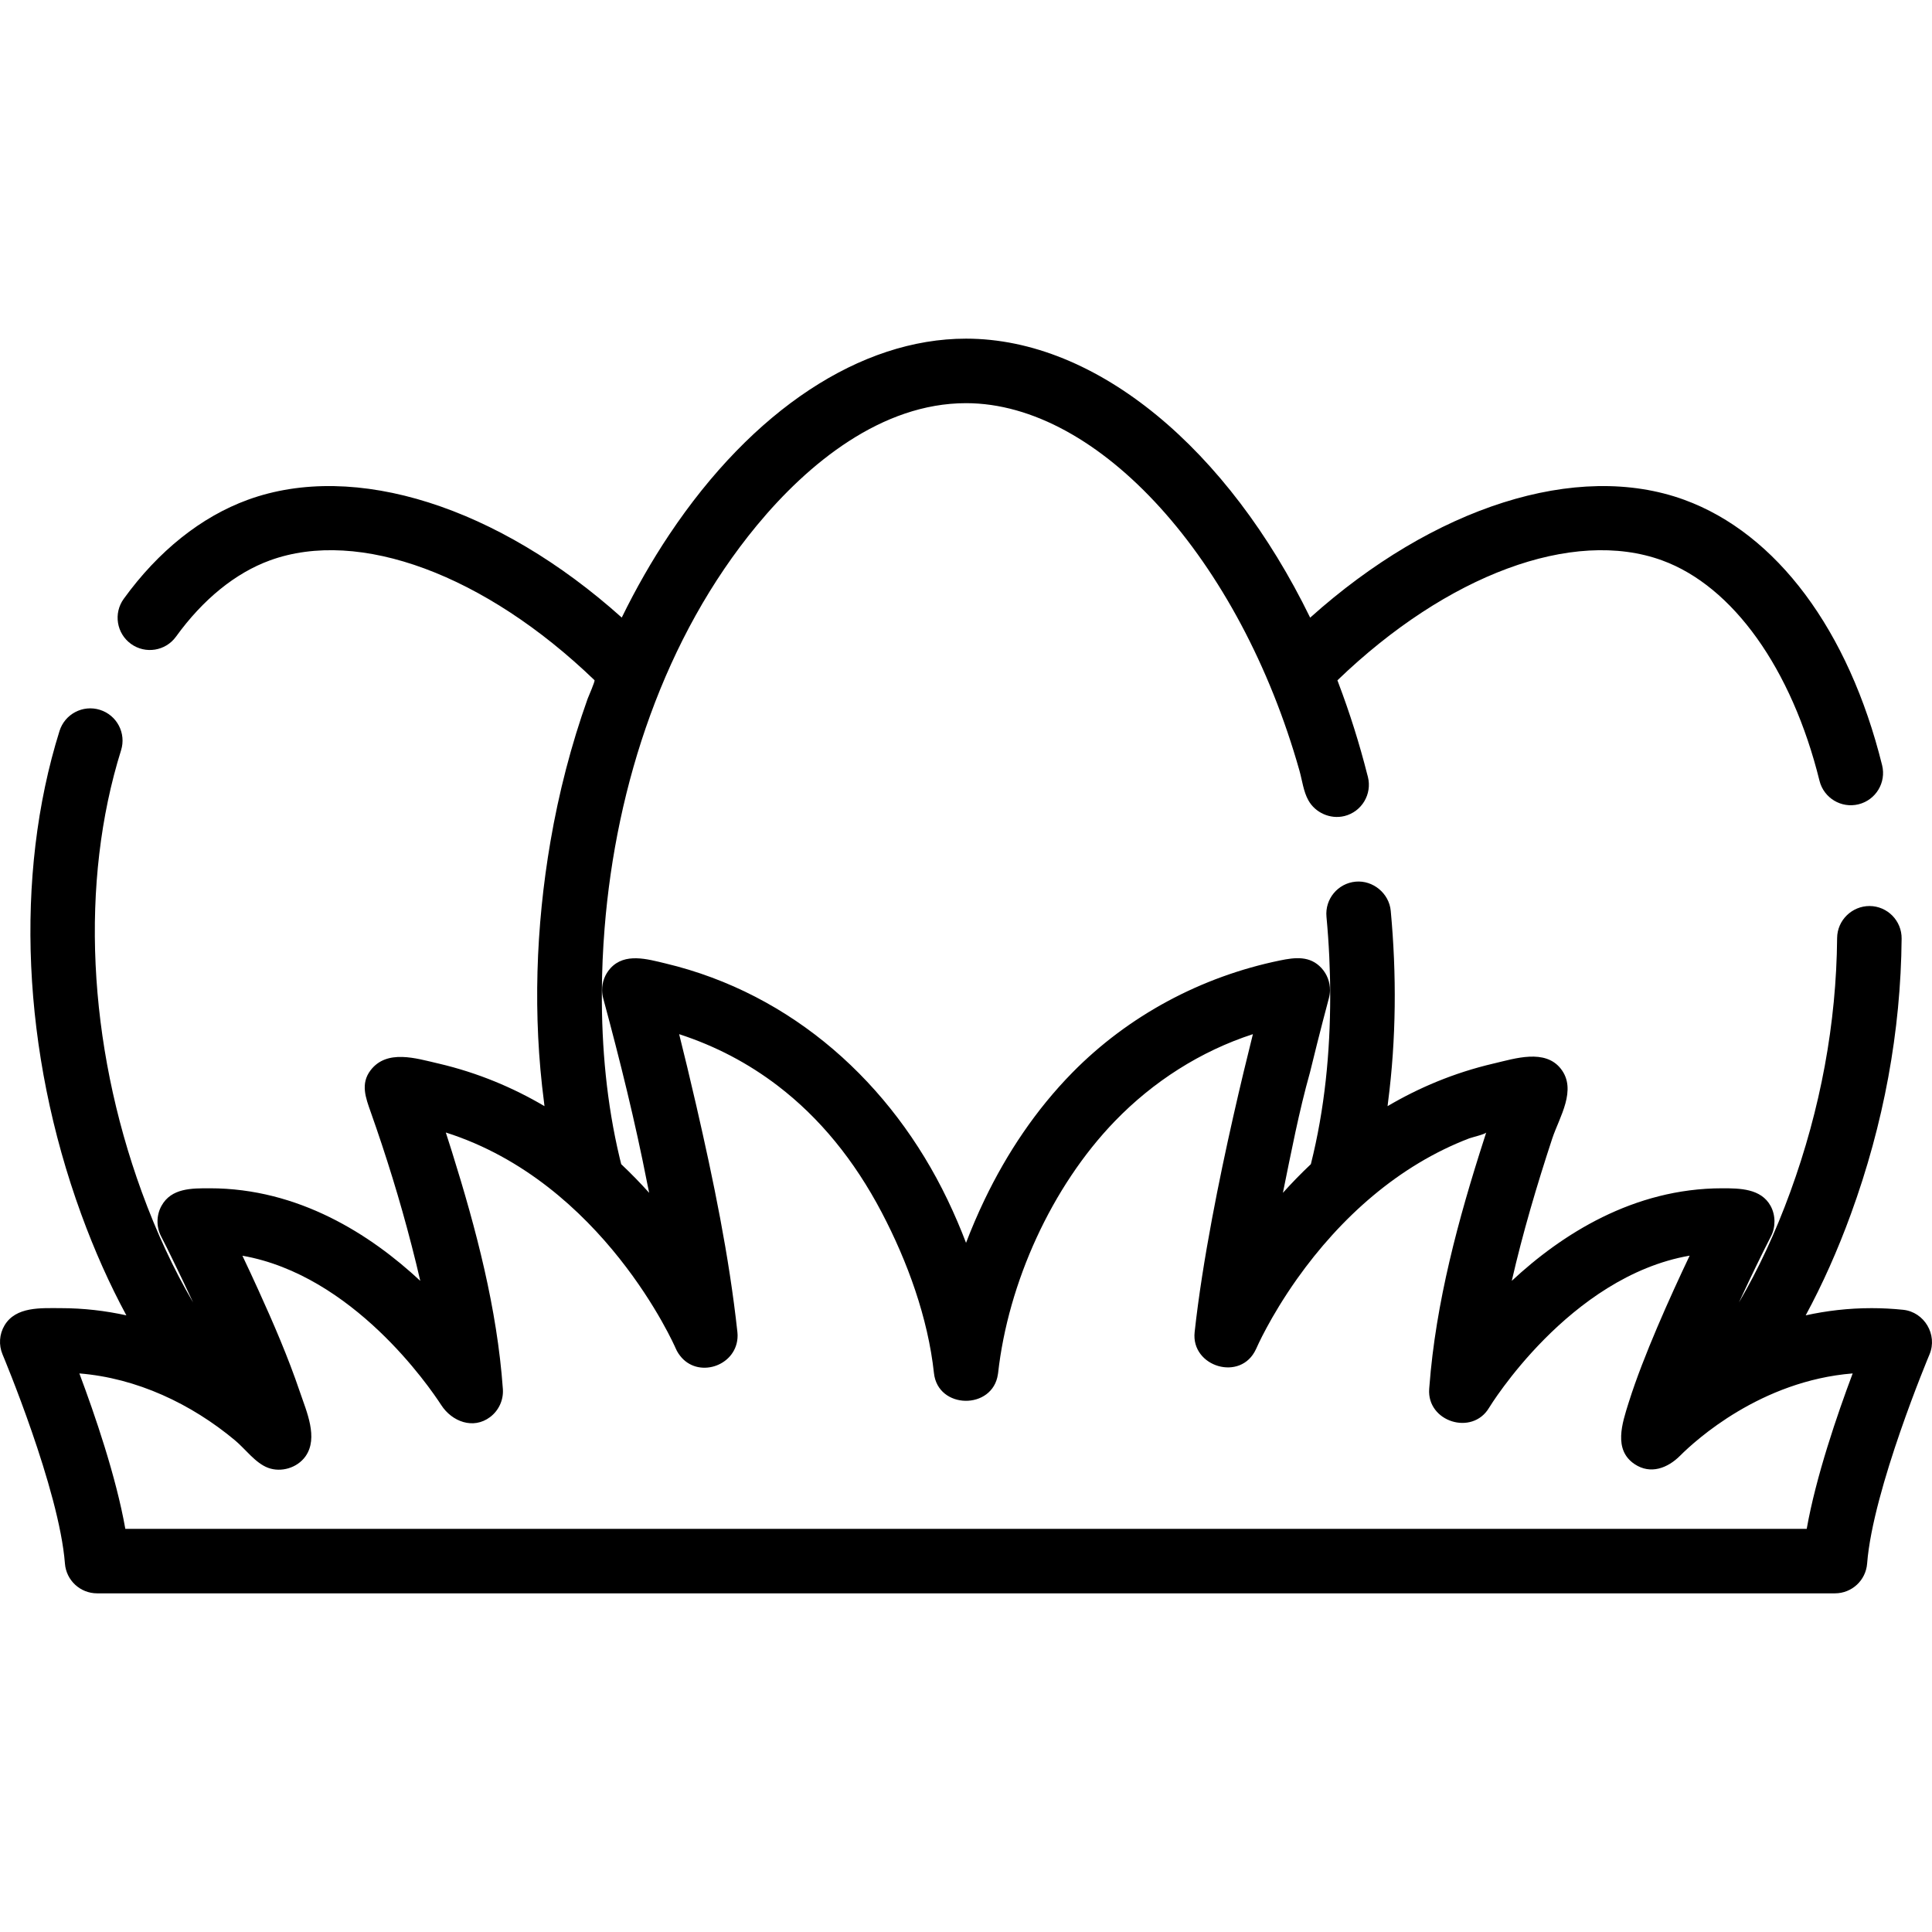
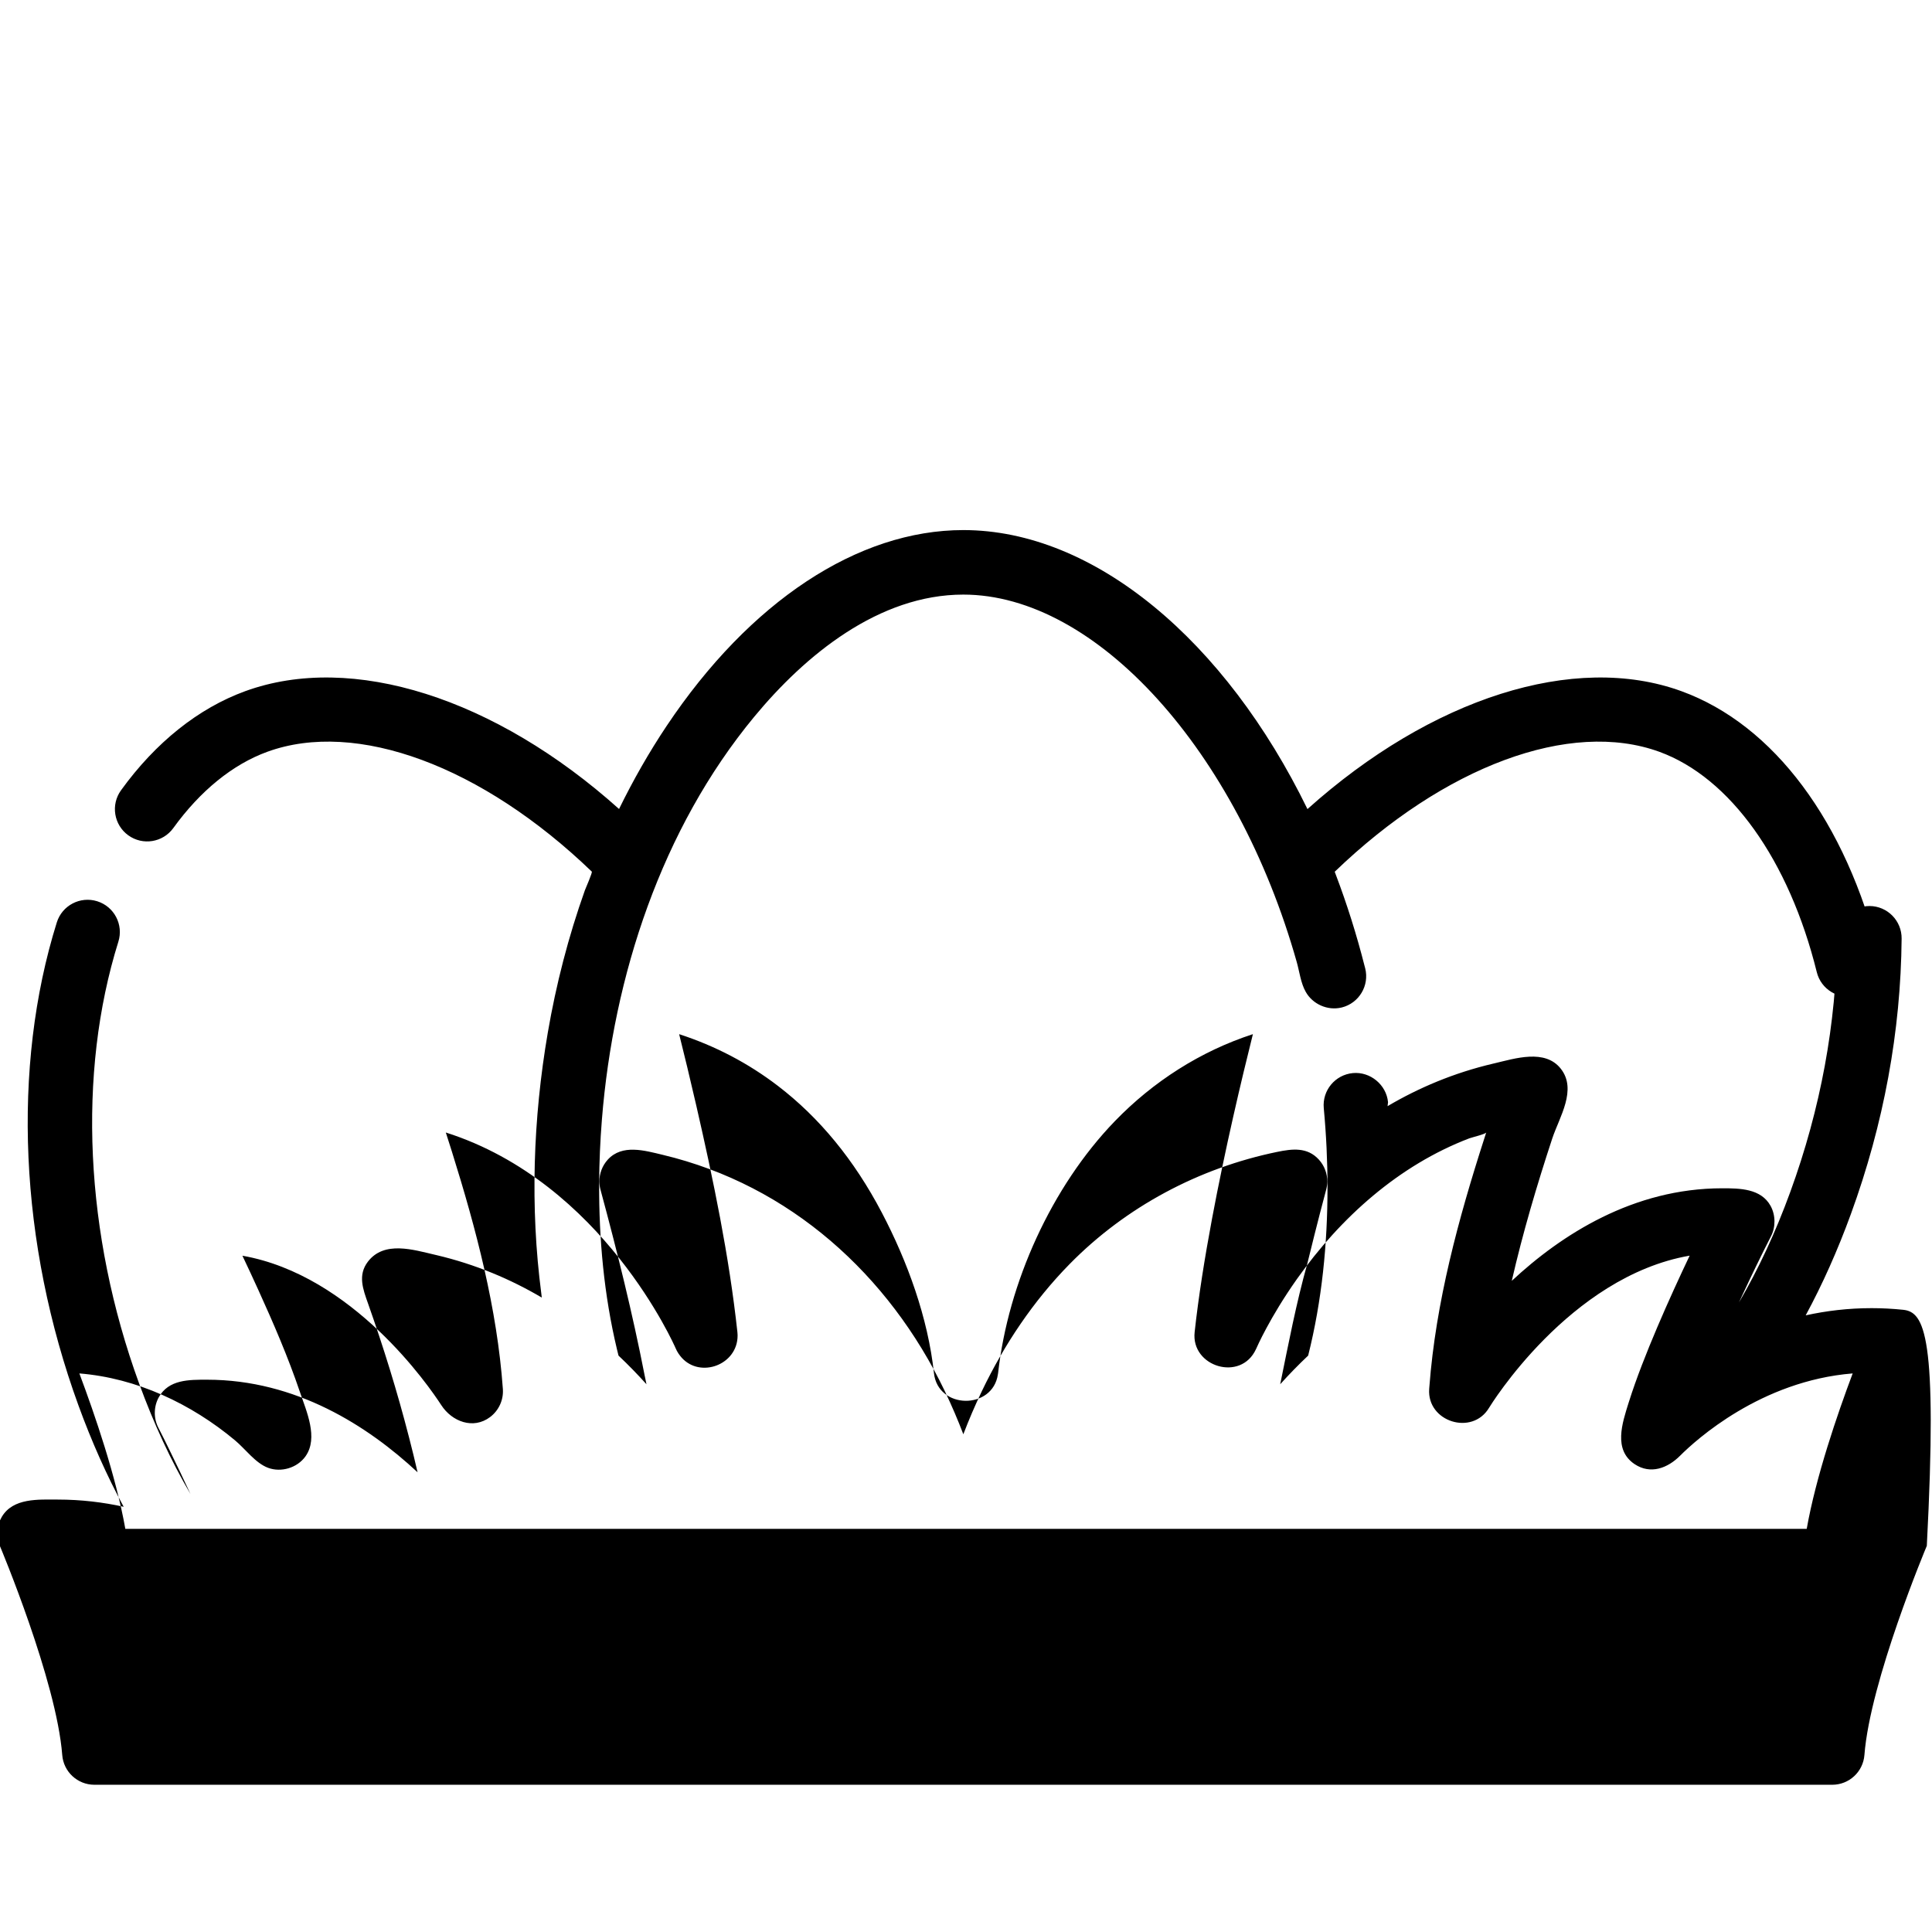
<svg xmlns="http://www.w3.org/2000/svg" fill="#000000" height="800px" width="800px" version="1.1" id="Layer_1" viewBox="0 0 512 512" xml:space="preserve">
  <g>
    <g>
-       <path d="M504.354,347.108c-2.776-0.289-5.591-0.435-8.367-0.435c-6.188,0-12.02,0.713-17.461,1.91    c4.47-8.268,8.473-17.232,11.976-26.839c8.711-23.894,13.235-48.461,13.449-73.017c0.042-4.72-3.752-8.581-8.472-8.622    c-4.671-0.017-8.581,3.752-8.622,8.472c-0.197,22.604-4.375,45.252-12.417,67.312c-3.9,10.7-8.45,20.488-13.595,29.268    c0.071-0.154,0.142-0.309,0.213-0.462c0.25-0.537,0.497-1.067,0.743-1.593c2.378-5.124,4.888-10.295,7.469-15.36    c0.026-0.05,0.055-0.109,0.081-0.158c1.226-2.392,1.229-5.552-0.13-8.014c-2.545-4.612-8.177-4.66-12.809-4.66    c-23.525,0-42.571,12.231-55.776,24.53c2.927-12.761,6.645-25.314,10.734-37.747c0.005-0.013,0.008-0.025,0.014-0.04    c1.868-5.6,6.636-12.886,2.229-18.448c-4.192-5.29-12.108-2.693-17.61-1.401c-0.09,0.022-0.18,0.041-0.27,0.062    c-10.471,2.453-19.788,6.431-28.013,11.277c0.047-0.345,0.078-0.702,0.123-1.047c2.18-16.796,2.29-33.875,0.716-50.73    c-0.431-4.617-4.709-8.147-9.316-7.716c-4.7,0.439-8.154,4.605-7.714,9.307c0.656,7.02,0.989,14.081,0.989,20.985    c0,14.99-1.47,30.017-5.127,44.575c-2.654,2.506-5.124,5.054-7.408,7.596c2.176-10.655,4.242-21.491,7.188-31.964    c2.651-10.89,4.676-18.419,4.953-19.446c0.003-0.014,0.006-0.023,0.009-0.034c0.011-0.042,0.021-0.078,0.024-0.087    c0.193-0.707,0.292-1.425,0.301-2.139c0.027-2.144-0.753-4.25-2.234-5.872c-3.063-3.356-7.05-2.856-11.047-2.033    c-20.792,4.276-40.122,14.574-55.011,29.734c-9.595,9.769-17.307,21.295-23.224,33.619c-1.888,3.932-3.522,7.786-4.931,11.475    c-1.41-3.69-3.042-7.543-4.931-11.475c-14.773-30.754-41.019-54.54-74.735-62.576c-4.771-1.137-10.724-2.906-14.548,1.256    c-1.48,1.622-2.261,3.728-2.235,5.872c0.009,0.715,0.108,1.434,0.301,2.14c0.006,0.019,0.033,0.121,0.074,0.273    c4.364,16.137,8.402,32.444,11.606,48.854c0.042,0.206,0.085,0.414,0.128,0.62c0.123,0.594,0.245,1.188,0.367,1.784    c-2.285-2.542-4.755-5.09-7.409-7.596c-0.141-0.563-0.283-1.127-0.418-1.695c-3.427-14.363-4.789-29.218-4.713-43.967    c0.029-5.64,0.278-11.278,0.729-16.9c3.052-38.036,15.806-77.024,40.361-106.726c13.539-16.377,33.044-32.385,55.422-32.385    c35.277,0,72.575,41.471,88.362,97.394c0.71,2.515,1.06,5.549,2.356,7.843c1.823,3.308,5.818,5.078,9.49,4.197    c0.029-0.007,0.056-0.009,0.084-0.016c4.578-1.149,7.358-5.793,6.209-10.372c-0.051-0.204-0.11-0.405-0.163-0.61    c-2.092-8.241-4.646-16.37-7.668-24.318c-0.084-0.222-0.161-0.45-0.246-0.672c29.031-27.966,62.377-40.408,86.045-31.78    c18.755,6.837,34.347,28.666,41.707,58.394c1.135,4.583,5.772,7.378,10.352,6.243c4.583-1.135,7.378-5.769,6.243-10.352    c-8.86-35.787-27.975-61.427-52.447-70.347c-28.429-10.362-66.373,1.867-99.125,31.238    c-21.724-44.567-56.455-73.939-91.204-73.939c-27.94,0-56.603,18.929-78.639,51.931c-4.635,6.942-8.834,14.296-12.592,21.983    c-32.745-29.353-70.674-41.573-99.092-31.214c-12.364,4.507-23.738,13.586-32.893,26.256c-2.765,3.826-1.904,9.17,1.923,11.935    c3.827,2.765,9.17,1.903,11.935-1.923c7.145-9.888,15.753-16.875,24.891-20.206c23.661-8.624,56.989,3.807,86.013,31.749    c0.22,0.212-1.647,4.431-1.826,4.932c-4.371,12.271-7.636,24.931-9.841,37.767c-3.903,22.725-4.707,46.252-1.712,69.138    c0.044,0.346,0.076,0.702,0.123,1.047c-8.225-4.845-17.542-8.823-28.012-11.276c-0.091-0.022-0.183-0.042-0.275-0.063    c-5.725-1.324-13.477-3.805-17.788,1.814c-2.74,3.571-1.307,7.313,0.035,11.111c4.095,11.577,7.745,23.35,10.803,35.244    c0.025,0.096,0.05,0.19,0.075,0.287c0.777,3.001,1.532,6.074,2.245,9.181c-13.206-12.299-32.255-24.532-55.778-24.532    c-4.758,0-10.188-0.089-12.809,4.66c-1.345,2.437-1.409,5.507-0.13,8.014c0.014,0.027,0.03,0.06,0.044,0.087    c2.001,3.865,3.85,7.803,5.751,11.717c0.857,1.797,1.704,3.599,2.543,5.405c0.057,0.121,0.113,0.245,0.17,0.367    c-5.147-8.78-9.695-18.567-13.596-29.269c-14.402-39.508-16.402-82.177-5.489-117.067c1.409-4.506-1.101-9.301-5.606-10.709    c-4.502-1.409-9.301,1.1-10.709,5.606c-12.011,38.399-9.917,85.062,5.744,128.024c3.502,9.607,7.505,18.571,11.976,26.839    c-5.441-1.197-11.272-1.911-17.461-1.911c-5.111,0-11.839-0.483-14.841,4.588c-1.378,2.332-1.568,5.177-0.515,7.673    c0.149,0.356,15.023,35.767,16.534,55.427c0.343,4.454,4.056,7.892,8.522,7.892h460.555c4.466,0,8.179-3.438,8.522-7.892    c1.509-19.614,16.363-55.019,16.535-55.427C513.541,353.706,509.973,347.694,504.354,347.108z M478.799,405.162H33.213    c-2.435-13.8-8.098-30.32-12.181-41.189c15.197,1.224,29.63,8.031,41.254,17.738c2.757,2.302,5.389,6.015,8.746,7.271    c3.449,1.29,7.717,0.049,9.917-3.019c0.011-0.016,0.018-0.033,0.03-0.049c3.44-4.885,0.225-11.922-1.458-16.911    c-0.019-0.057-0.042-0.119-0.062-0.177c-3.12-9.205-6.983-18.137-11.001-26.979c-1.379-3.036-2.785-6.058-4.216-9.069    c29.256,5.151,49.468,34.609,52.704,39.599c2.823,4.354,8.456,6.523,12.926,3.165c2.27-1.707,3.602-4.485,3.392-7.443    c-1.525-21.357-7.086-42.394-13.461-62.765c-0.025-0.08-0.05-0.163-0.075-0.242c-0.546-1.746-1.076-3.406-1.583-4.968    c41.702,13.261,60.704,56.705,60.905,57.177c0.206,0.489,0.454,0.949,0.737,1.379c0.131,0.199,0.272,0.391,0.418,0.577    c0.01,0.014,0.019,0.028,0.031,0.042c4.652,6.03,14.567,2.852,15.201-4.595c0.014-0.158,0.017-0.319,0.022-0.479    c0.003-0.129,0.014-0.258,0.011-0.388c-0.005-0.26-0.021-0.522-0.049-0.786c-2.202-20.266-6.356-40.269-10.912-60.119    c-1.641-7.15-3.212-13.606-4.53-18.868c9.627,3.13,18.355,7.722,26.185,13.715c10.988,8.41,20.191,19.595,27.51,33.547    c6.808,12.977,12.251,27.905,13.832,42.565c1.042,9.655,15.569,9.809,16.948,0.313c0.015-0.1,0.036-0.198,0.048-0.3    c2.668-23.973,14.192-49.436,30.929-66.766c10.135-10.494,22.707-18.559,36.599-23.075c-3.021,12.059-7.366,30.386-10.844,48.982    c-1.918,10.256-3.574,20.593-4.597,30.005c-0.995,9.149,12.257,13.243,16.264,4.475c0.032-0.071,0.07-0.137,0.1-0.209    c0.055-0.128,3.539-8.162,10.73-18.334c0.014-0.019,0.026-0.038,0.04-0.057c11.51-16.221,26.934-30.108,45.695-37.266    c0.574-0.219,4.31-1.115,4.453-1.553c-0.169,0.521-0.341,1.051-0.514,1.592c-0.018,0.056-0.036,0.114-0.054,0.169    c-6.816,21.172-12.817,43.272-14.509,65.646c-0.015,0.193-0.032,0.386-0.046,0.579c-0.619,8.674,11.372,12.482,15.855,5.009    c0.236-0.393,21.242-34.788,53.172-40.341c-5.207,10.952-12.292,26.69-16.06,38.623c-0.047,0.147-0.1,0.303-0.146,0.449    c-1.647,5.298-4.083,12.371,1.624,16.181c4.232,2.825,8.788,1.039,12.065-2.25c0.017-0.017,0.034-0.034,0.052-0.051    c4.089-4.077,21.313-19.779,45.668-21.741C486.897,374.843,481.234,391.362,478.799,405.162z" />
+       <path d="M504.354,347.108c-2.776-0.289-5.591-0.435-8.367-0.435c-6.188,0-12.02,0.713-17.461,1.91    c4.47-8.268,8.473-17.232,11.976-26.839c8.711-23.894,13.235-48.461,13.449-73.017c0.042-4.72-3.752-8.581-8.472-8.622    c-4.671-0.017-8.581,3.752-8.622,8.472c-0.197,22.604-4.375,45.252-12.417,67.312c-3.9,10.7-8.45,20.488-13.595,29.268    c0.071-0.154,0.142-0.309,0.213-0.462c0.25-0.537,0.497-1.067,0.743-1.593c2.378-5.124,4.888-10.295,7.469-15.36    c0.026-0.05,0.055-0.109,0.081-0.158c1.226-2.392,1.229-5.552-0.13-8.014c-2.545-4.612-8.177-4.66-12.809-4.66    c-23.525,0-42.571,12.231-55.776,24.53c2.927-12.761,6.645-25.314,10.734-37.747c0.005-0.013,0.008-0.025,0.014-0.04    c1.868-5.6,6.636-12.886,2.229-18.448c-4.192-5.29-12.108-2.693-17.61-1.401c-0.09,0.022-0.18,0.041-0.27,0.062    c-10.471,2.453-19.788,6.431-28.013,11.277c0.047-0.345,0.078-0.702,0.123-1.047c-0.431-4.617-4.709-8.147-9.316-7.716c-4.7,0.439-8.154,4.605-7.714,9.307c0.656,7.02,0.989,14.081,0.989,20.985    c0,14.99-1.47,30.017-5.127,44.575c-2.654,2.506-5.124,5.054-7.408,7.596c2.176-10.655,4.242-21.491,7.188-31.964    c2.651-10.89,4.676-18.419,4.953-19.446c0.003-0.014,0.006-0.023,0.009-0.034c0.011-0.042,0.021-0.078,0.024-0.087    c0.193-0.707,0.292-1.425,0.301-2.139c0.027-2.144-0.753-4.25-2.234-5.872c-3.063-3.356-7.05-2.856-11.047-2.033    c-20.792,4.276-40.122,14.574-55.011,29.734c-9.595,9.769-17.307,21.295-23.224,33.619c-1.888,3.932-3.522,7.786-4.931,11.475    c-1.41-3.69-3.042-7.543-4.931-11.475c-14.773-30.754-41.019-54.54-74.735-62.576c-4.771-1.137-10.724-2.906-14.548,1.256    c-1.48,1.622-2.261,3.728-2.235,5.872c0.009,0.715,0.108,1.434,0.301,2.14c0.006,0.019,0.033,0.121,0.074,0.273    c4.364,16.137,8.402,32.444,11.606,48.854c0.042,0.206,0.085,0.414,0.128,0.62c0.123,0.594,0.245,1.188,0.367,1.784    c-2.285-2.542-4.755-5.09-7.409-7.596c-0.141-0.563-0.283-1.127-0.418-1.695c-3.427-14.363-4.789-29.218-4.713-43.967    c0.029-5.64,0.278-11.278,0.729-16.9c3.052-38.036,15.806-77.024,40.361-106.726c13.539-16.377,33.044-32.385,55.422-32.385    c35.277,0,72.575,41.471,88.362,97.394c0.71,2.515,1.06,5.549,2.356,7.843c1.823,3.308,5.818,5.078,9.49,4.197    c0.029-0.007,0.056-0.009,0.084-0.016c4.578-1.149,7.358-5.793,6.209-10.372c-0.051-0.204-0.11-0.405-0.163-0.61    c-2.092-8.241-4.646-16.37-7.668-24.318c-0.084-0.222-0.161-0.45-0.246-0.672c29.031-27.966,62.377-40.408,86.045-31.78    c18.755,6.837,34.347,28.666,41.707,58.394c1.135,4.583,5.772,7.378,10.352,6.243c4.583-1.135,7.378-5.769,6.243-10.352    c-8.86-35.787-27.975-61.427-52.447-70.347c-28.429-10.362-66.373,1.867-99.125,31.238    c-21.724-44.567-56.455-73.939-91.204-73.939c-27.94,0-56.603,18.929-78.639,51.931c-4.635,6.942-8.834,14.296-12.592,21.983    c-32.745-29.353-70.674-41.573-99.092-31.214c-12.364,4.507-23.738,13.586-32.893,26.256c-2.765,3.826-1.904,9.17,1.923,11.935    c3.827,2.765,9.17,1.903,11.935-1.923c7.145-9.888,15.753-16.875,24.891-20.206c23.661-8.624,56.989,3.807,86.013,31.749    c0.22,0.212-1.647,4.431-1.826,4.932c-4.371,12.271-7.636,24.931-9.841,37.767c-3.903,22.725-4.707,46.252-1.712,69.138    c0.044,0.346,0.076,0.702,0.123,1.047c-8.225-4.845-17.542-8.823-28.012-11.276c-0.091-0.022-0.183-0.042-0.275-0.063    c-5.725-1.324-13.477-3.805-17.788,1.814c-2.74,3.571-1.307,7.313,0.035,11.111c4.095,11.577,7.745,23.35,10.803,35.244    c0.025,0.096,0.05,0.19,0.075,0.287c0.777,3.001,1.532,6.074,2.245,9.181c-13.206-12.299-32.255-24.532-55.778-24.532    c-4.758,0-10.188-0.089-12.809,4.66c-1.345,2.437-1.409,5.507-0.13,8.014c0.014,0.027,0.03,0.06,0.044,0.087    c2.001,3.865,3.85,7.803,5.751,11.717c0.857,1.797,1.704,3.599,2.543,5.405c0.057,0.121,0.113,0.245,0.17,0.367    c-5.147-8.78-9.695-18.567-13.596-29.269c-14.402-39.508-16.402-82.177-5.489-117.067c1.409-4.506-1.101-9.301-5.606-10.709    c-4.502-1.409-9.301,1.1-10.709,5.606c-12.011,38.399-9.917,85.062,5.744,128.024c3.502,9.607,7.505,18.571,11.976,26.839    c-5.441-1.197-11.272-1.911-17.461-1.911c-5.111,0-11.839-0.483-14.841,4.588c-1.378,2.332-1.568,5.177-0.515,7.673    c0.149,0.356,15.023,35.767,16.534,55.427c0.343,4.454,4.056,7.892,8.522,7.892h460.555c4.466,0,8.179-3.438,8.522-7.892    c1.509-19.614,16.363-55.019,16.535-55.427C513.541,353.706,509.973,347.694,504.354,347.108z M478.799,405.162H33.213    c-2.435-13.8-8.098-30.32-12.181-41.189c15.197,1.224,29.63,8.031,41.254,17.738c2.757,2.302,5.389,6.015,8.746,7.271    c3.449,1.29,7.717,0.049,9.917-3.019c0.011-0.016,0.018-0.033,0.03-0.049c3.44-4.885,0.225-11.922-1.458-16.911    c-0.019-0.057-0.042-0.119-0.062-0.177c-3.12-9.205-6.983-18.137-11.001-26.979c-1.379-3.036-2.785-6.058-4.216-9.069    c29.256,5.151,49.468,34.609,52.704,39.599c2.823,4.354,8.456,6.523,12.926,3.165c2.27-1.707,3.602-4.485,3.392-7.443    c-1.525-21.357-7.086-42.394-13.461-62.765c-0.025-0.08-0.05-0.163-0.075-0.242c-0.546-1.746-1.076-3.406-1.583-4.968    c41.702,13.261,60.704,56.705,60.905,57.177c0.206,0.489,0.454,0.949,0.737,1.379c0.131,0.199,0.272,0.391,0.418,0.577    c0.01,0.014,0.019,0.028,0.031,0.042c4.652,6.03,14.567,2.852,15.201-4.595c0.014-0.158,0.017-0.319,0.022-0.479    c0.003-0.129,0.014-0.258,0.011-0.388c-0.005-0.26-0.021-0.522-0.049-0.786c-2.202-20.266-6.356-40.269-10.912-60.119    c-1.641-7.15-3.212-13.606-4.53-18.868c9.627,3.13,18.355,7.722,26.185,13.715c10.988,8.41,20.191,19.595,27.51,33.547    c6.808,12.977,12.251,27.905,13.832,42.565c1.042,9.655,15.569,9.809,16.948,0.313c0.015-0.1,0.036-0.198,0.048-0.3    c2.668-23.973,14.192-49.436,30.929-66.766c10.135-10.494,22.707-18.559,36.599-23.075c-3.021,12.059-7.366,30.386-10.844,48.982    c-1.918,10.256-3.574,20.593-4.597,30.005c-0.995,9.149,12.257,13.243,16.264,4.475c0.032-0.071,0.07-0.137,0.1-0.209    c0.055-0.128,3.539-8.162,10.73-18.334c0.014-0.019,0.026-0.038,0.04-0.057c11.51-16.221,26.934-30.108,45.695-37.266    c0.574-0.219,4.31-1.115,4.453-1.553c-0.169,0.521-0.341,1.051-0.514,1.592c-0.018,0.056-0.036,0.114-0.054,0.169    c-6.816,21.172-12.817,43.272-14.509,65.646c-0.015,0.193-0.032,0.386-0.046,0.579c-0.619,8.674,11.372,12.482,15.855,5.009    c0.236-0.393,21.242-34.788,53.172-40.341c-5.207,10.952-12.292,26.69-16.06,38.623c-0.047,0.147-0.1,0.303-0.146,0.449    c-1.647,5.298-4.083,12.371,1.624,16.181c4.232,2.825,8.788,1.039,12.065-2.25c0.017-0.017,0.034-0.034,0.052-0.051    c4.089-4.077,21.313-19.779,45.668-21.741C486.897,374.843,481.234,391.362,478.799,405.162z" />
    </g>
  </g>
</svg>